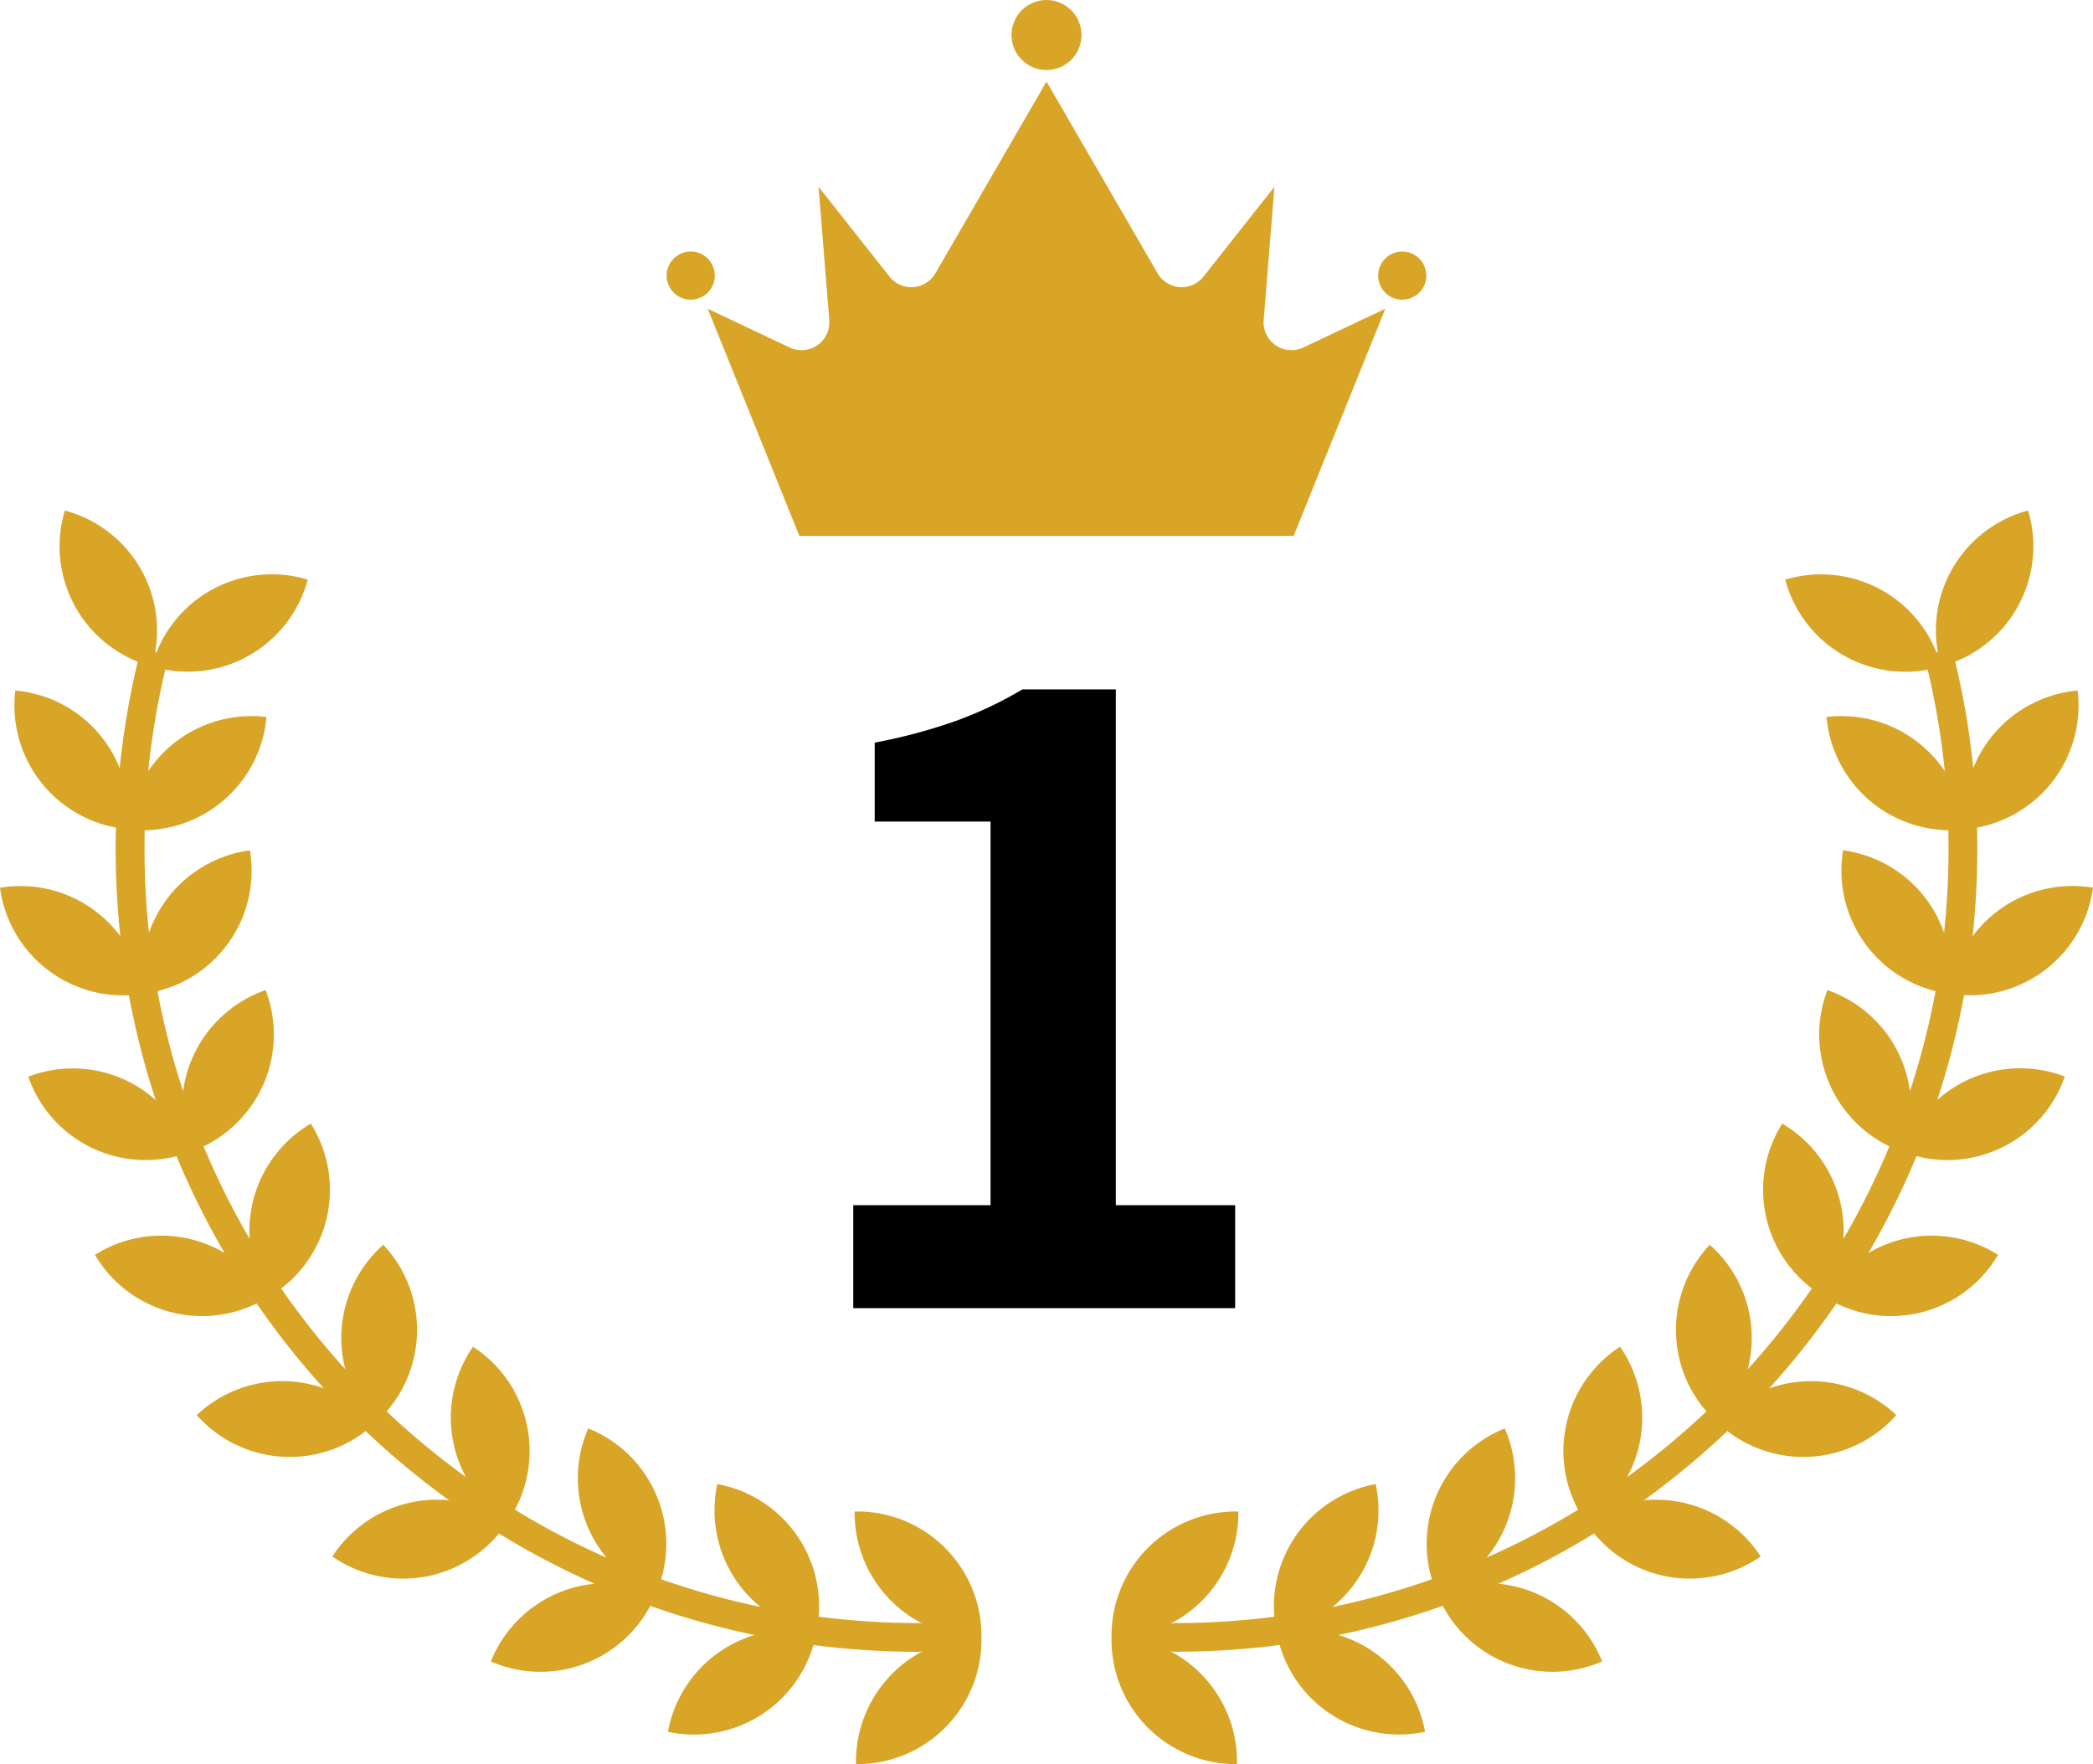
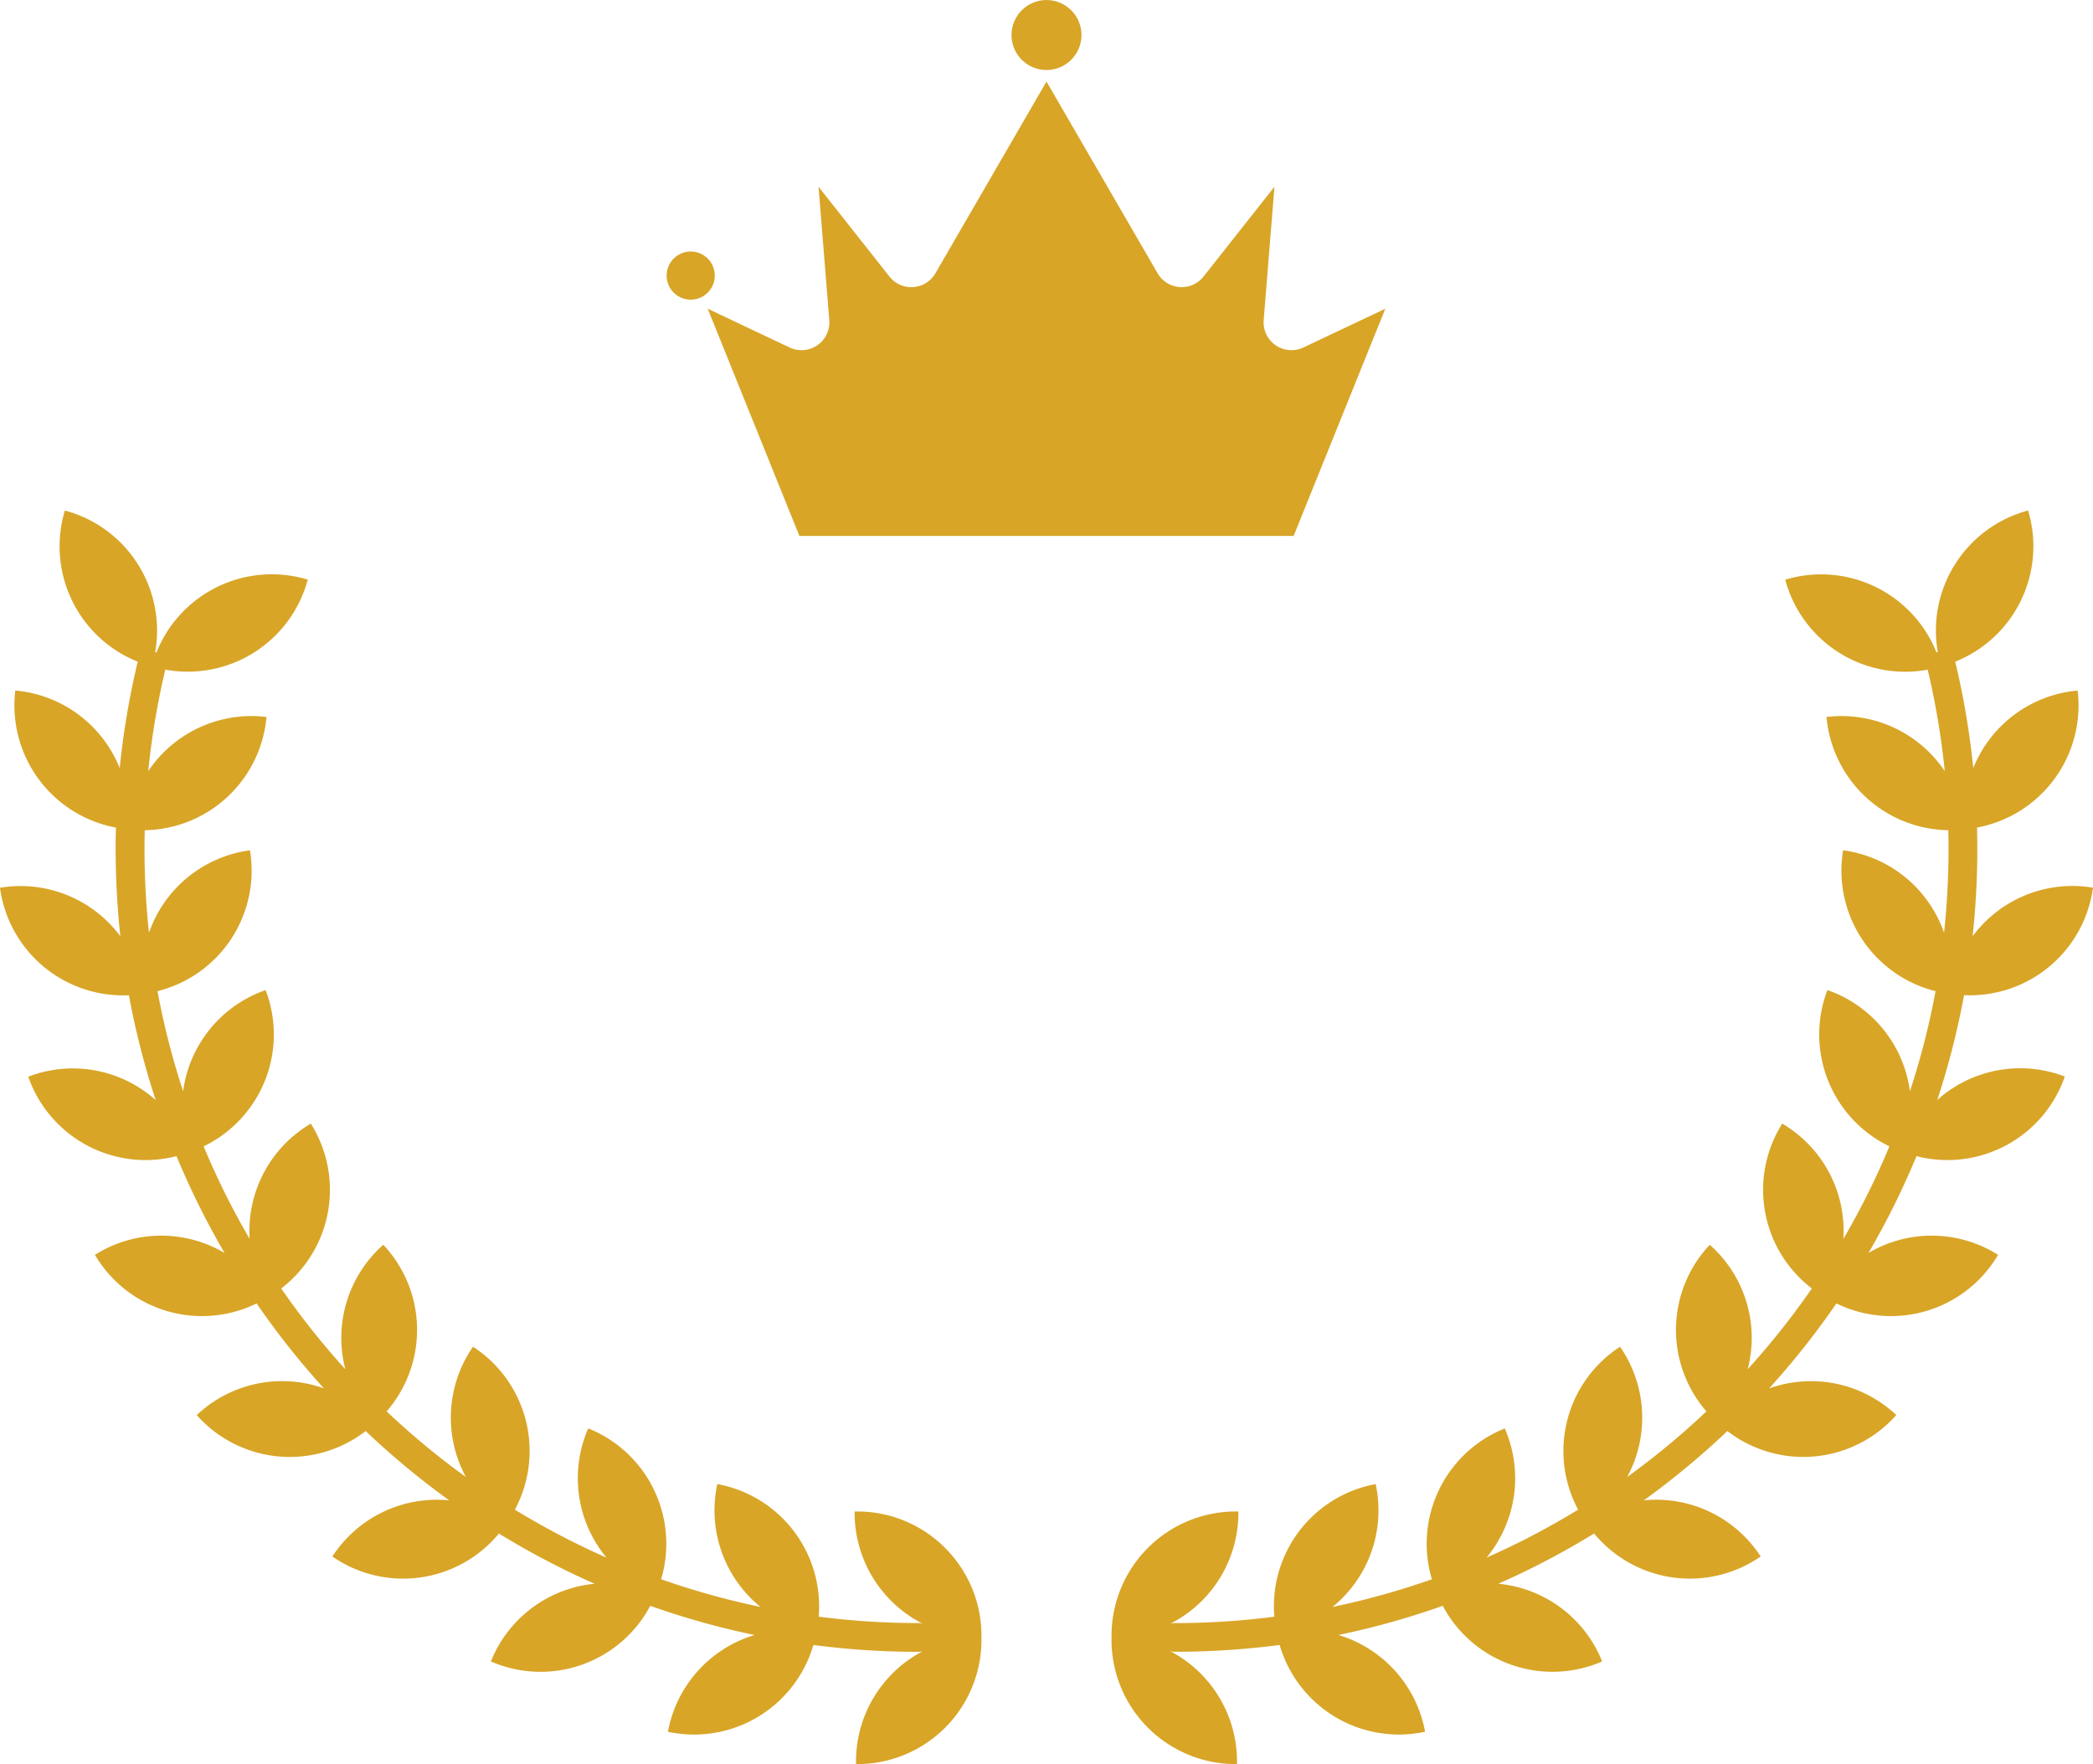
<svg xmlns="http://www.w3.org/2000/svg" width="200" height="168.571" viewBox="0 0 200 168.571">
  <defs>
    <clipPath id="clip-path">
      <rect id="Rectangle_3709" data-name="Rectangle 3709" width="200" height="168.571" fill="none" />
    </clipPath>
  </defs>
  <g id="Group_59393" data-name="Group 59393" transform="translate(-583 -1970)">
    <g id="Group_176" data-name="Group 176" transform="translate(583 1970.005)">
      <g id="Group_175" data-name="Group 175" transform="translate(0 -0.005)" clip-path="url(#clip-path)">
        <path id="Path_3044" data-name="Path 3044" d="M90.264,406.856a11.833,11.833,0,0,0-8.6-3.433,11.894,11.894,0,0,0,6.113,10.513c.134.074.27.147.407.215a1.358,1.358,0,0,0-.425-.068,74.785,74.785,0,0,1-9.53-.61A11.872,11.872,0,0,0,68.544,400.8a11.891,11.891,0,0,0,4.124,11.74,73.953,73.953,0,0,1-9.493-2.646,11.873,11.873,0,0,0-6.966-14.412,11.89,11.89,0,0,0,1.744,12.348,74.17,74.17,0,0,1-8.753-4.584,11.874,11.874,0,0,0-4-15.568,11.892,11.892,0,0,0-.68,12.449,74.631,74.631,0,0,1-7.575-6.271l0,0a11.868,11.868,0,0,0-.32-15.921,11.882,11.882,0,0,0-3.627,11.894h0a74.485,74.485,0,0,1-6.127-7.718l0,0a11.867,11.867,0,0,0,2.829-15.753,11.886,11.886,0,0,0-5.842,11.017h0a73.546,73.546,0,0,1-4.4-8.845v0h0a11.868,11.868,0,0,0,5.924-14.931,11.886,11.886,0,0,0-7.883,9.666h0a73.526,73.526,0,0,1-2.448-9.557.018.018,0,0,0,0-.007v0a11.868,11.868,0,0,0,8.833-13.459,11.884,11.884,0,0,0-9.648,7.88v0a75.013,75.013,0,0,1-.427-7.99c0-.6.008-1.2.022-1.81v0A11.869,11.869,0,0,0,25.465,327.5a11.88,11.88,0,0,0-11.3,5.176v0a74.319,74.319,0,0,1,1.63-9.7v0a11.869,11.869,0,0,0,13.612-8.6,11.868,11.868,0,0,0-14.461,6.968h0a1.177,1.177,0,0,0-.119-.037h0a11.867,11.867,0,0,0-8.629-13.533,11.867,11.867,0,0,0,6.966,14.445v0c-.01.03-.018.062-.026.093a77.037,77.037,0,0,0-1.7,10.073v0a11.863,11.863,0,0,0-1.8-3.06,11.841,11.841,0,0,0-8.175-4.349,11.872,11.872,0,0,0,9.624,13.094,1.05,1.05,0,0,0-.012.146c-.016.636-.024,1.276-.024,1.9a77.818,77.818,0,0,0,.449,8.339v0A11.877,11.877,0,0,0,0,343.82a11.867,11.867,0,0,0,12.323,10.27v0c0,.036.009.072.015.108a76.349,76.349,0,0,0,2.539,9.911v0A11.876,11.876,0,0,0,2.7,361.873a11.868,11.868,0,0,0,14.168,7.592v0l.009.017c.01.031.022.061.034.092a76.734,76.734,0,0,0,4.548,9.143l0,0a11.876,11.876,0,0,0-12.386.181,11.869,11.869,0,0,0,15.453,4.641v0c.021.037.043.073.068.109a77.4,77.4,0,0,0,6.354,8.006l0,0A11.879,11.879,0,0,0,18.8,394.21a11.874,11.874,0,0,0,16.145,1.523,1.164,1.164,0,0,0,.1.1,77.125,77.125,0,0,0,7.879,6.524,11.892,11.892,0,0,0-11.163,5.366,11.872,11.872,0,0,0,15.918-2.2c.03.023.062.044.094.064a76.641,76.641,0,0,0,9.047,4.74,11.892,11.892,0,0,0-9.913,7.424,11.873,11.873,0,0,0,15.233-5.319c.038.017.078.033.119.048a76.385,76.385,0,0,0,9.844,2.745,11.894,11.894,0,0,0-8.278,9.246,11.875,11.875,0,0,0,13.9-8.3,1.047,1.047,0,0,0,.134.026,77.756,77.756,0,0,0,9.9.634,1.362,1.362,0,0,0,.448-.075A11.887,11.887,0,0,0,81.8,427.56a11.874,11.874,0,0,0,11.984-12.136h-.22l.22,0a11.84,11.84,0,0,0-3.52-8.565" transform="translate(0 -258.99)" fill="#d8a527" fill-rule="evenodd" />
        <path id="Path_3045" data-name="Path 3045" d="M761.254,361.872a11.867,11.867,0,0,1-14.169,7.592.006.006,0,0,1,0,0,.056.056,0,0,1-.008.017c-.011.03-.022.062-.035.092a76.541,76.541,0,0,1-4.545,9.142l0,0a11.874,11.874,0,0,1,12.384.182,11.866,11.866,0,0,1-15.453,4.641s0,0,0,0a1.128,1.128,0,0,1-.068.108A77.132,77.132,0,0,1,733,391.663a.005.005,0,0,0,0,0,11.872,11.872,0,0,1,12.156,2.542,11.872,11.872,0,0,1-16.145,1.525,1.1,1.1,0,0,1-.1.1,77.269,77.269,0,0,1-7.88,6.525,11.89,11.89,0,0,1,11.164,5.365,11.87,11.87,0,0,1-15.919-2.2.786.786,0,0,1-.095.063,76.639,76.639,0,0,1-9.047,4.74,11.9,11.9,0,0,1,9.913,7.425,11.871,11.871,0,0,1-15.232-5.32c-.038.017-.079.033-.121.048a76.3,76.3,0,0,1-9.842,2.745,11.9,11.9,0,0,1,8.276,9.246,11.871,11.871,0,0,1-13.9-8.3.961.961,0,0,1-.135.025,77.822,77.822,0,0,1-9.9.634,1.385,1.385,0,0,1-.447-.074,11.886,11.886,0,0,1,6.406,10.806,11.877,11.877,0,0,1-11.985-12.135l.111,0c-.036,0-.074,0-.111,0a11.869,11.869,0,0,1,12.121-12,11.895,11.895,0,0,1-6.113,10.514c-.135.074-.269.147-.407.216a1.347,1.347,0,0,1,.425-.068,74.621,74.621,0,0,0,9.53-.61,11.876,11.876,0,0,1,9.685-12.674,11.887,11.887,0,0,1-4.124,11.741,74.135,74.135,0,0,0,9.492-2.645,11.871,11.871,0,0,1,6.967-14.413A11.892,11.892,0,0,1,706,407.829a74.156,74.156,0,0,0,8.753-4.583,11.874,11.874,0,0,1,4.005-15.568,11.9,11.9,0,0,1,.68,12.449,74.767,74.767,0,0,0,7.574-6.271l0,0a11.867,11.867,0,0,1,.32-15.922,11.88,11.88,0,0,1,3.626,11.893h0a74.659,74.659,0,0,0,6.127-7.718.006.006,0,0,0,0,0,11.865,11.865,0,0,1-2.829-15.752,11.882,11.882,0,0,1,5.842,11.018,74.029,74.029,0,0,0,4.4-8.847v0a11.871,11.871,0,0,1-5.924-14.931,11.878,11.878,0,0,1,7.883,9.666,73.489,73.489,0,0,0,2.449-9.558s0,0,0-.006l0,0a11.868,11.868,0,0,1-8.833-13.459,11.882,11.882,0,0,1,9.647,7.88v0a75.081,75.081,0,0,0,.426-7.989c0-.6-.006-1.206-.021-1.81v0A11.872,11.872,0,0,1,738.487,327.5a11.881,11.881,0,0,1,11.3,5.176v0a74.15,74.15,0,0,0-1.631-9.695v0a11.868,11.868,0,0,1-13.613-8.6A11.87,11.87,0,0,1,749,321.34v0a.967.967,0,0,1,.121-.036s0,0,0,0a11.867,11.867,0,0,1,8.628-13.533,11.865,11.865,0,0,1-6.966,14.445v0c.01.03.019.062.027.094a77.415,77.415,0,0,1,1.7,10.074v0a11.875,11.875,0,0,1,9.975-7.409,11.872,11.872,0,0,1-9.623,13.093,1.106,1.106,0,0,1,.011.146c.017.636.024,1.276.024,1.9a77.886,77.886,0,0,1-.448,8.338v0a11.875,11.875,0,0,1,11.5-4.641,11.865,11.865,0,0,1-12.323,10.27v0c0,.035-.01.071-.016.108a76.445,76.445,0,0,1-2.539,9.91s0,0,0,0a11.876,11.876,0,0,1,12.182-2.241" transform="translate(-563.952 -258.989)" fill="#d8a527" fill-rule="evenodd" />
        <path id="Path_3046" data-name="Path 3046" d="M483.626,74.58a2.66,2.66,0,0,1-3.789-2.618l1.027-12.742L474.087,67.8a2.66,2.66,0,0,1-4.389-.315L459.083,49.167,448.468,67.488a2.66,2.66,0,0,1-4.389.315L437.3,59.22l1.027,12.742a2.66,2.66,0,0,1-3.789,2.618l-7.828-3.705,8.759,21.708H482.7l8.759-21.708Z" transform="translate(-359.083 -41.374)" fill="#d8a527" />
        <path id="Path_3047" data-name="Path 3047" d="M406.558,153.96a2.3,2.3,0,1,1-2.3-2.3,2.3,2.3,0,0,1,2.3,2.3" transform="translate(-338.256 -127.625)" fill="#d8a527" />
-         <path id="Path_3048" data-name="Path 3048" d="M835.558,153.96a2.3,2.3,0,1,1-2.3-2.3,2.3,2.3,0,0,1,2.3,2.3" transform="translate(-699.264 -127.625)" fill="#d8a527" />
        <path id="Path_3049" data-name="Path 3049" d="M616.56,3.337A3.342,3.342,0,1,1,613.218,0a3.342,3.342,0,0,1,3.342,3.342" transform="translate(-513.218 0.005)" fill="#d8a527" />
      </g>
    </g>
-     <path id="Path_206086" data-name="Path 206086" d="M-17.466,0V-9.84h13.12V-46.494h-11.07v-7.544A51.7,51.7,0,0,0-7.5-56.17a36.927,36.927,0,0,0,6.191-2.952H7.626V-9.84h11.4V0Z" transform="translate(682 2095)" />
  </g>
</svg>